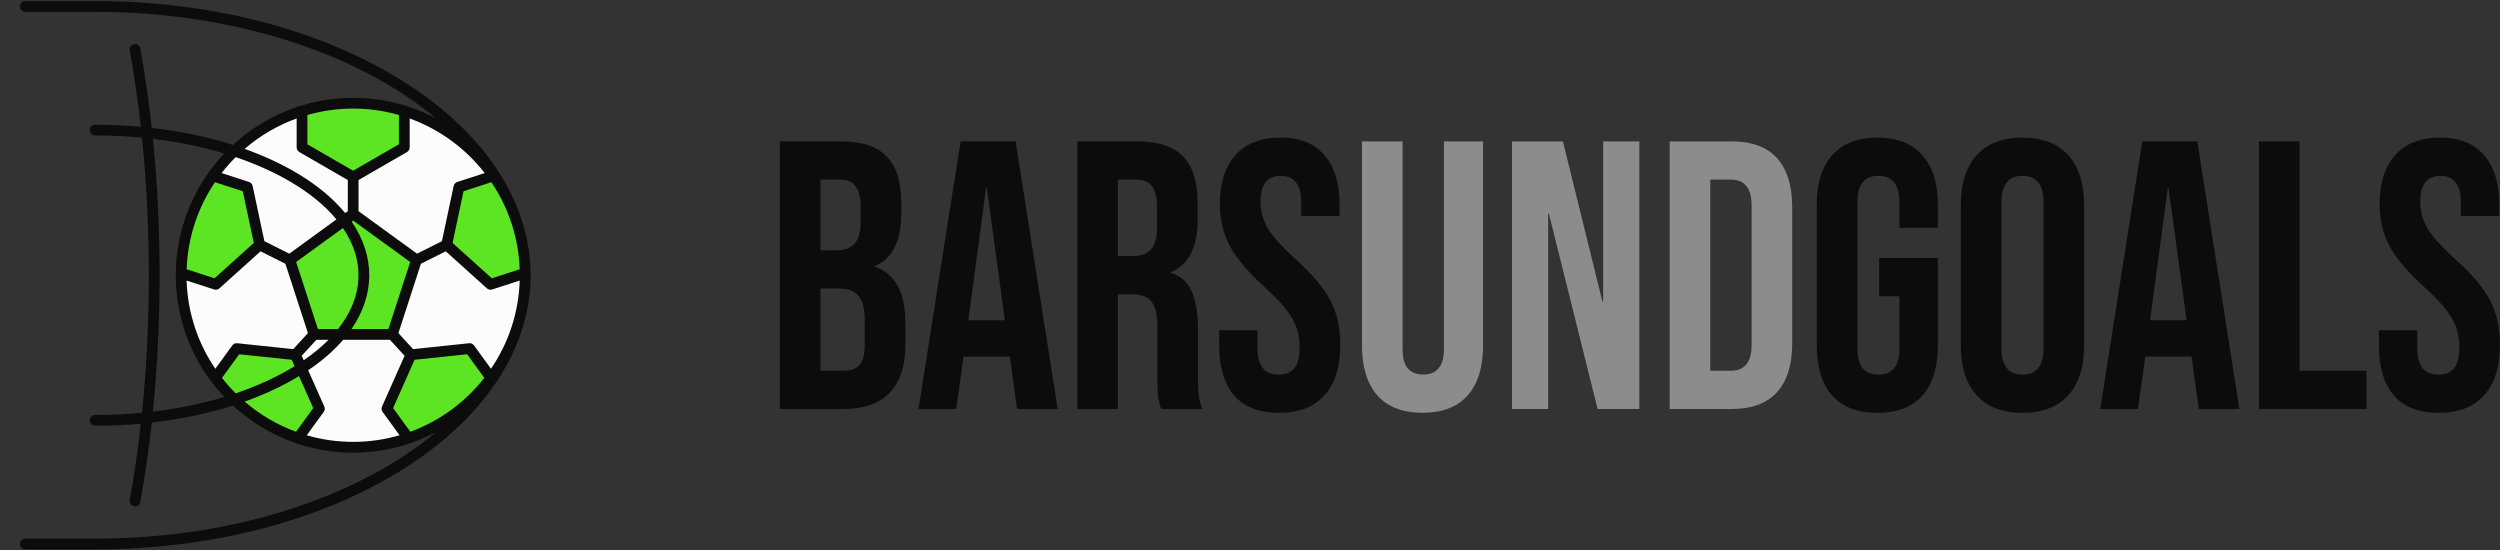
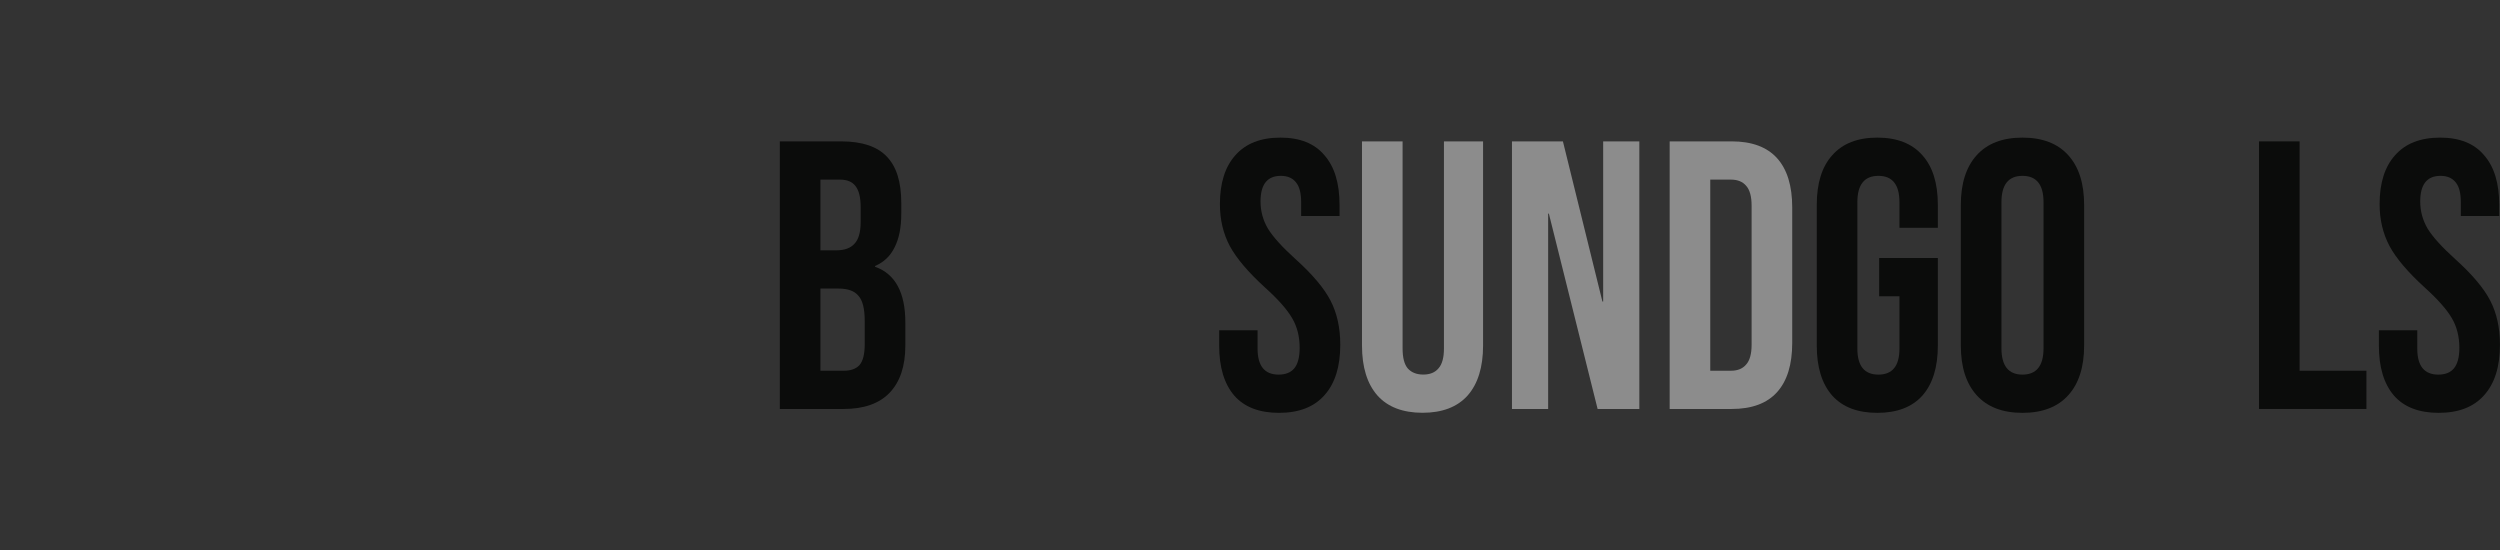
<svg xmlns="http://www.w3.org/2000/svg" width="109" height="24" viewBox="0 0 109 24" fill="none">
  <rect x="0" y="0" width="109" height="24" fill="#333333" stroke="none" />
  <g clip-path="url(#clip0_992_13405)">
    <path d="M22.895 11.907L21.517 7.664C20.576 6.336 19.215 5.33 17.627 4.836H13.169C11.582 5.329 10.221 6.336 9.28 7.664L7.902 11.907C7.852 13.355 8.341 15.082 9.387 16.481L12.994 19.104C14.501 19.614 16.204 19.646 17.803 19.104L21.41 16.481C22.438 15.105 22.946 13.392 22.895 11.907Z" fill="#FCFCFC" />
    <path d="M20.477 15.199L21.41 16.483C20.51 17.688 19.257 18.614 17.803 19.106L16.871 17.82L17.917 15.467L20.477 15.199ZM12.88 15.467L13.927 17.82L12.994 19.106C11.541 18.614 10.287 17.688 9.388 16.483L10.32 15.199L12.88 15.467ZM10.789 8.157L11.325 10.675L9.411 12.399L7.902 11.909C7.921 10.329 8.428 8.866 9.28 7.665L10.789 8.157ZM17.628 4.837V6.427L15.399 7.714L13.17 6.427V4.837C14.614 4.388 16.182 4.387 17.628 4.837ZM22.895 11.909L21.386 12.399L19.473 10.675L20.009 8.157L21.518 7.665C22.37 8.867 22.877 10.329 22.895 11.909Z" fill="#5DE423" />
    <path d="M18.16 11.334L17.106 14.581H13.693L12.639 11.334L15.399 9.328L18.16 11.334Z" fill="#5DE423" />
    <path d="M21.618 7.307C20.655 5.884 19.28 4.609 17.53 3.515C13.951 1.278 9.198 0.047 4.146 0.047H1.1C0.97 0.047 0.865 0.152 0.865 0.281C0.865 0.411 0.97 0.516 1.1 0.516H4.146C10.236 0.516 15.648 2.348 19.024 5.17C16.124 3.624 12.569 4.09 10.156 6.319C9.058 5.969 7.866 5.719 6.617 5.577C6.488 4.389 6.322 3.229 6.118 2.114C6.095 1.987 5.973 1.902 5.846 1.926C5.718 1.949 5.634 2.071 5.657 2.198C5.853 3.271 6.013 4.386 6.14 5.528C5.487 5.468 4.821 5.438 4.147 5.438C4.017 5.438 3.912 5.543 3.912 5.672C3.912 5.801 4.017 5.906 4.147 5.906C4.839 5.906 5.523 5.939 6.191 6.003C6.589 9.907 6.588 14.097 6.191 17.997C5.523 18.061 4.839 18.094 4.147 18.094C4.017 18.094 3.912 18.199 3.912 18.328C3.912 18.458 4.017 18.563 4.147 18.563C4.821 18.563 5.487 18.532 6.14 18.473C6.013 19.614 5.853 20.729 5.657 21.802C5.634 21.929 5.718 22.051 5.846 22.074C5.972 22.098 6.095 22.014 6.118 21.886C6.322 20.771 6.488 19.611 6.617 18.424C7.866 18.281 9.058 18.031 10.156 17.681C12.567 19.908 16.116 20.381 19.024 18.83C15.648 21.652 10.236 23.484 4.146 23.484H1.1C0.97 23.484 0.865 23.589 0.865 23.719C0.865 23.848 0.97 23.953 1.1 23.953H4.146C9.198 23.953 13.951 22.721 17.53 20.485C19.28 19.392 20.655 18.116 21.618 16.693C23.703 13.613 23.577 10.202 21.618 7.307ZM21.407 16.079L20.668 15.061C20.618 14.993 20.536 14.956 20.453 14.965L18.01 15.222L17.37 14.523L18.352 11.499L19.436 10.957L21.231 12.573C21.294 12.629 21.381 12.647 21.46 12.621L22.659 12.232C22.613 13.674 22.15 14.988 21.407 16.079ZM17.89 18.825L17.139 17.792L18.076 15.686L20.368 15.446L21.117 16.476C20.288 17.533 19.173 18.355 17.89 18.825ZM9.679 16.476L10.428 15.446L12.72 15.686L12.845 15.966C12.037 16.463 11.16 16.85 10.277 17.149C10.064 16.937 9.864 16.713 9.679 16.476ZM8.136 12.232L9.336 12.621C9.415 12.647 9.502 12.629 9.565 12.573L11.36 10.957L12.443 11.499L13.426 14.523L12.786 15.222L10.342 14.965C10.258 14.956 10.177 14.993 10.128 15.061L9.388 16.079C8.637 14.975 8.181 13.654 8.136 12.232ZM10.277 6.851C11.859 7.387 13.6 8.275 14.669 9.566L12.614 11.06L11.528 10.517L11.015 8.108C10.998 8.026 10.938 7.96 10.859 7.934L9.662 7.545C9.852 7.301 10.057 7.069 10.277 6.851ZM9.373 7.944L10.585 8.338L11.065 10.592L9.352 12.134L8.137 11.739C8.187 10.338 8.635 9.036 9.373 7.944ZM13.155 15.512L13.794 14.815H14.324C14.017 15.124 13.657 15.423 13.242 15.708L13.155 15.512ZM13.861 14.346L12.912 11.423L14.952 9.941C15.924 11.367 15.853 12.942 14.74 14.346H13.861V14.346ZM15.332 9.665L15.398 9.617L17.884 11.423L16.934 14.346H15.324C16.341 12.873 16.373 11.182 15.332 9.665ZM17.862 6.426V5.165C19.166 5.636 20.297 6.471 21.134 7.545L19.937 7.934C19.858 7.96 19.798 8.026 19.78 8.108L19.268 10.517L18.182 11.06L15.632 9.208V7.85L17.745 6.629C17.817 6.587 17.862 6.51 17.862 6.426ZM22.658 11.739L21.444 12.134L19.731 10.592L20.211 8.338L21.423 7.944C22.185 9.072 22.61 10.379 22.658 11.739ZM17.393 5.013V6.291L15.398 7.444L13.402 6.291V5.013C14.689 4.645 16.081 4.638 17.393 5.013ZM12.934 5.165V6.426C12.934 6.51 12.978 6.588 13.051 6.629L15.164 7.85V9.208L15.05 9.29C13.974 7.978 12.271 7.063 10.666 6.491C11.329 5.921 12.096 5.468 12.934 5.165ZM6.667 6.054C7.759 6.184 8.805 6.399 9.778 6.692C6.964 9.67 6.954 14.32 9.778 17.308C8.805 17.601 7.759 17.816 6.667 17.946C7.055 14.075 7.055 9.929 6.667 6.054ZM13.037 16.398L13.657 17.792L12.906 18.825C12.079 18.522 11.322 18.073 10.666 17.509C11.483 17.218 12.284 16.855 13.037 16.398ZM13.374 18.978L14.116 17.958C14.165 17.89 14.174 17.801 14.14 17.724L13.436 16.143C14.045 15.732 14.556 15.287 14.962 14.815H17.002L17.64 15.512L16.656 17.724C16.622 17.801 16.631 17.89 16.68 17.957L17.422 18.978C16.104 19.361 14.693 19.362 13.374 18.978Z" fill="#0B0C0B" />
  </g>
  <path d="M106.326 18C105.468 18 104.819 17.75 104.379 17.25C103.939 16.739 103.719 16.011 103.719 15.067V14.4H105.393V15.2C105.393 15.956 105.699 16.333 106.31 16.333C106.611 16.333 106.836 16.244 106.986 16.067C107.147 15.878 107.228 15.578 107.228 15.167C107.228 14.678 107.12 14.25 106.906 13.883C106.691 13.506 106.294 13.056 105.715 12.533C104.985 11.867 104.475 11.267 104.186 10.733C103.896 10.189 103.751 9.578 103.751 8.9C103.751 7.978 103.976 7.267 104.427 6.767C104.878 6.256 105.532 6 106.391 6C107.238 6 107.877 6.256 108.306 6.767C108.746 7.267 108.966 7.989 108.966 8.933V9.417H107.292V8.817C107.292 8.417 107.217 8.128 107.067 7.95C106.916 7.761 106.697 7.667 106.407 7.667C105.817 7.667 105.522 8.039 105.522 8.783C105.522 9.206 105.629 9.6 105.843 9.967C106.069 10.333 106.471 10.778 107.051 11.3C107.791 11.967 108.301 12.572 108.58 13.117C108.859 13.661 108.998 14.3 108.998 15.033C108.998 15.989 108.768 16.722 108.306 17.233C107.855 17.744 107.195 18 106.326 18Z" fill="#0B0C0B" />
  <path d="M98.492 6.164H100.263V16.164H103.176V17.831H98.492V6.164Z" fill="#0B0C0B" />
-   <path d="M93.405 6.164H95.804L97.638 17.831H95.868L95.546 15.514V15.547H93.534L93.212 17.831H91.57L93.405 6.164ZM95.337 13.964L94.548 8.197H94.516L93.743 13.964H95.337Z" fill="#0B0C0B" />
  <path d="M88.18 18C87.311 18 86.646 17.744 86.184 17.233C85.723 16.722 85.492 16 85.492 15.067V8.933C85.492 8 85.723 7.278 86.184 6.767C86.646 6.256 87.311 6 88.18 6C89.049 6 89.715 6.256 90.176 6.767C90.638 7.278 90.868 8 90.868 8.933V15.067C90.868 16 90.638 16.722 90.176 17.233C89.715 17.744 89.049 18 88.18 18ZM88.18 16.333C88.792 16.333 89.098 15.95 89.098 15.183V8.817C89.098 8.05 88.792 7.667 88.18 7.667C87.569 7.667 87.263 8.05 87.263 8.817V15.183C87.263 15.95 87.569 16.333 88.18 16.333Z" fill="#0B0C0B" />
  <path d="M81.851 18C80.992 18 80.338 17.75 79.887 17.25C79.436 16.739 79.211 16.011 79.211 15.067V8.933C79.211 7.989 79.436 7.267 79.887 6.767C80.338 6.256 80.992 6 81.851 6C82.709 6 83.364 6.256 83.814 6.767C84.265 7.267 84.49 7.989 84.49 8.933V9.933H82.816V8.817C82.816 8.05 82.511 7.667 81.899 7.667C81.287 7.667 80.981 8.05 80.981 8.817V15.2C80.981 15.956 81.287 16.333 81.899 16.333C82.511 16.333 82.816 15.956 82.816 15.2V12.917H81.931V11.25H84.49V15.067C84.49 16.011 84.265 16.739 83.814 17.25C83.364 17.75 82.709 18 81.851 18Z" fill="#0B0C0B" />
  <path d="M72.797 6.164H75.501C76.381 6.164 77.041 6.409 77.481 6.897C77.921 7.386 78.141 8.103 78.141 9.047V14.947C78.141 15.892 77.921 16.608 77.481 17.097C77.041 17.586 76.381 17.831 75.501 17.831H72.797V6.164ZM75.469 16.164C75.758 16.164 75.978 16.075 76.129 15.897C76.29 15.72 76.37 15.431 76.37 15.031V8.964C76.37 8.564 76.29 8.275 76.129 8.097C75.978 7.92 75.758 7.831 75.469 7.831H74.567V16.164H75.469Z" fill="#8C8C8C" />
  <path d="M65.922 6.164H68.143L69.865 13.147H69.898V6.164H71.475V17.831H69.656L67.531 9.314H67.499V17.831H65.922V6.164Z" fill="#8C8C8C" />
  <path d="M62.023 17.997C61.164 17.997 60.51 17.747 60.059 17.247C59.608 16.736 59.383 16.009 59.383 15.064V6.164H61.153V15.197C61.153 15.597 61.228 15.886 61.379 16.064C61.54 16.242 61.765 16.331 62.055 16.331C62.344 16.331 62.565 16.242 62.715 16.064C62.876 15.886 62.956 15.597 62.956 15.197V6.164H64.662V15.064C64.662 16.009 64.437 16.736 63.986 17.247C63.536 17.747 62.881 17.997 62.023 17.997Z" fill="#8C8C8C" />
  <path d="M55.764 18C54.905 18 54.256 17.75 53.816 17.25C53.376 16.739 53.156 16.011 53.156 15.067V14.4H54.83V15.2C54.83 15.956 55.136 16.333 55.748 16.333C56.048 16.333 56.273 16.244 56.424 16.067C56.585 15.878 56.665 15.578 56.665 15.167C56.665 14.678 56.558 14.25 56.343 13.883C56.129 13.506 55.732 13.056 55.152 12.533C54.422 11.867 53.913 11.267 53.623 10.733C53.333 10.189 53.188 9.578 53.188 8.9C53.188 7.978 53.414 7.267 53.864 6.767C54.315 6.256 54.97 6 55.828 6C56.676 6 57.314 6.256 57.744 6.767C58.184 7.267 58.404 7.989 58.404 8.933V9.417H56.73V8.817C56.73 8.417 56.654 8.128 56.504 7.95C56.354 7.761 56.134 7.667 55.844 7.667C55.254 7.667 54.959 8.039 54.959 8.783C54.959 9.206 55.066 9.6 55.281 9.967C55.506 10.333 55.909 10.778 56.488 11.3C57.228 11.967 57.738 12.572 58.017 13.117C58.296 13.661 58.436 14.3 58.436 15.033C58.436 15.989 58.205 16.722 57.744 17.233C57.293 17.744 56.633 18 55.764 18Z" fill="#0B0C0B" />
-   <path d="M46.969 6.164H49.592C50.505 6.164 51.17 6.386 51.588 6.831C52.007 7.264 52.216 7.936 52.216 8.847V9.564C52.216 10.775 51.83 11.542 51.057 11.864V11.897C51.486 12.031 51.787 12.303 51.959 12.714C52.141 13.125 52.232 13.675 52.232 14.364V16.414C52.232 16.747 52.243 17.02 52.264 17.231C52.286 17.431 52.339 17.631 52.425 17.831H50.623C50.558 17.642 50.515 17.464 50.494 17.297C50.472 17.131 50.462 16.831 50.462 16.397V14.264C50.462 13.731 50.376 13.358 50.204 13.147C50.043 12.936 49.759 12.831 49.351 12.831H48.739V17.831H46.969V6.164ZM49.383 11.164C49.737 11.164 50 11.07 50.172 10.881C50.354 10.692 50.446 10.375 50.446 9.931V9.031C50.446 8.609 50.37 8.303 50.22 8.114C50.081 7.925 49.855 7.831 49.544 7.831H48.739V11.164H49.383Z" fill="#0B0C0B" />
-   <path d="M41.882 6.164H44.28L46.115 17.831H44.344L44.023 15.514V15.547H42.011L41.689 17.831H40.047L41.882 6.164ZM43.813 13.964L43.025 8.197H42.992L42.22 13.964H43.813Z" fill="#0B0C0B" />
  <path d="M34 6.164H36.672C37.584 6.164 38.249 6.386 38.668 6.831C39.086 7.264 39.296 7.936 39.296 8.847V9.314C39.296 9.914 39.199 10.403 39.006 10.781C38.823 11.159 38.539 11.431 38.153 11.597V11.631C39.033 11.942 39.473 12.753 39.473 14.064V15.064C39.473 15.964 39.242 16.653 38.781 17.131C38.33 17.597 37.664 17.831 36.785 17.831H34V6.164ZM36.463 10.914C36.817 10.914 37.08 10.82 37.251 10.631C37.434 10.442 37.525 10.125 37.525 9.681V9.031C37.525 8.609 37.45 8.303 37.3 8.114C37.16 7.925 36.935 7.831 36.624 7.831H35.771V10.914H36.463ZM36.785 16.164C37.096 16.164 37.327 16.081 37.477 15.914C37.627 15.736 37.702 15.436 37.702 15.014V13.997C37.702 13.464 37.611 13.097 37.428 12.897C37.257 12.686 36.967 12.581 36.559 12.581H35.771V16.164H36.785Z" fill="#0B0C0B" />
  <defs>
    <clipPath id="clip0_992_13405">
-       <rect width="24" height="24" fill="white" />
-     </clipPath>
+       </clipPath>
  </defs>
</svg>